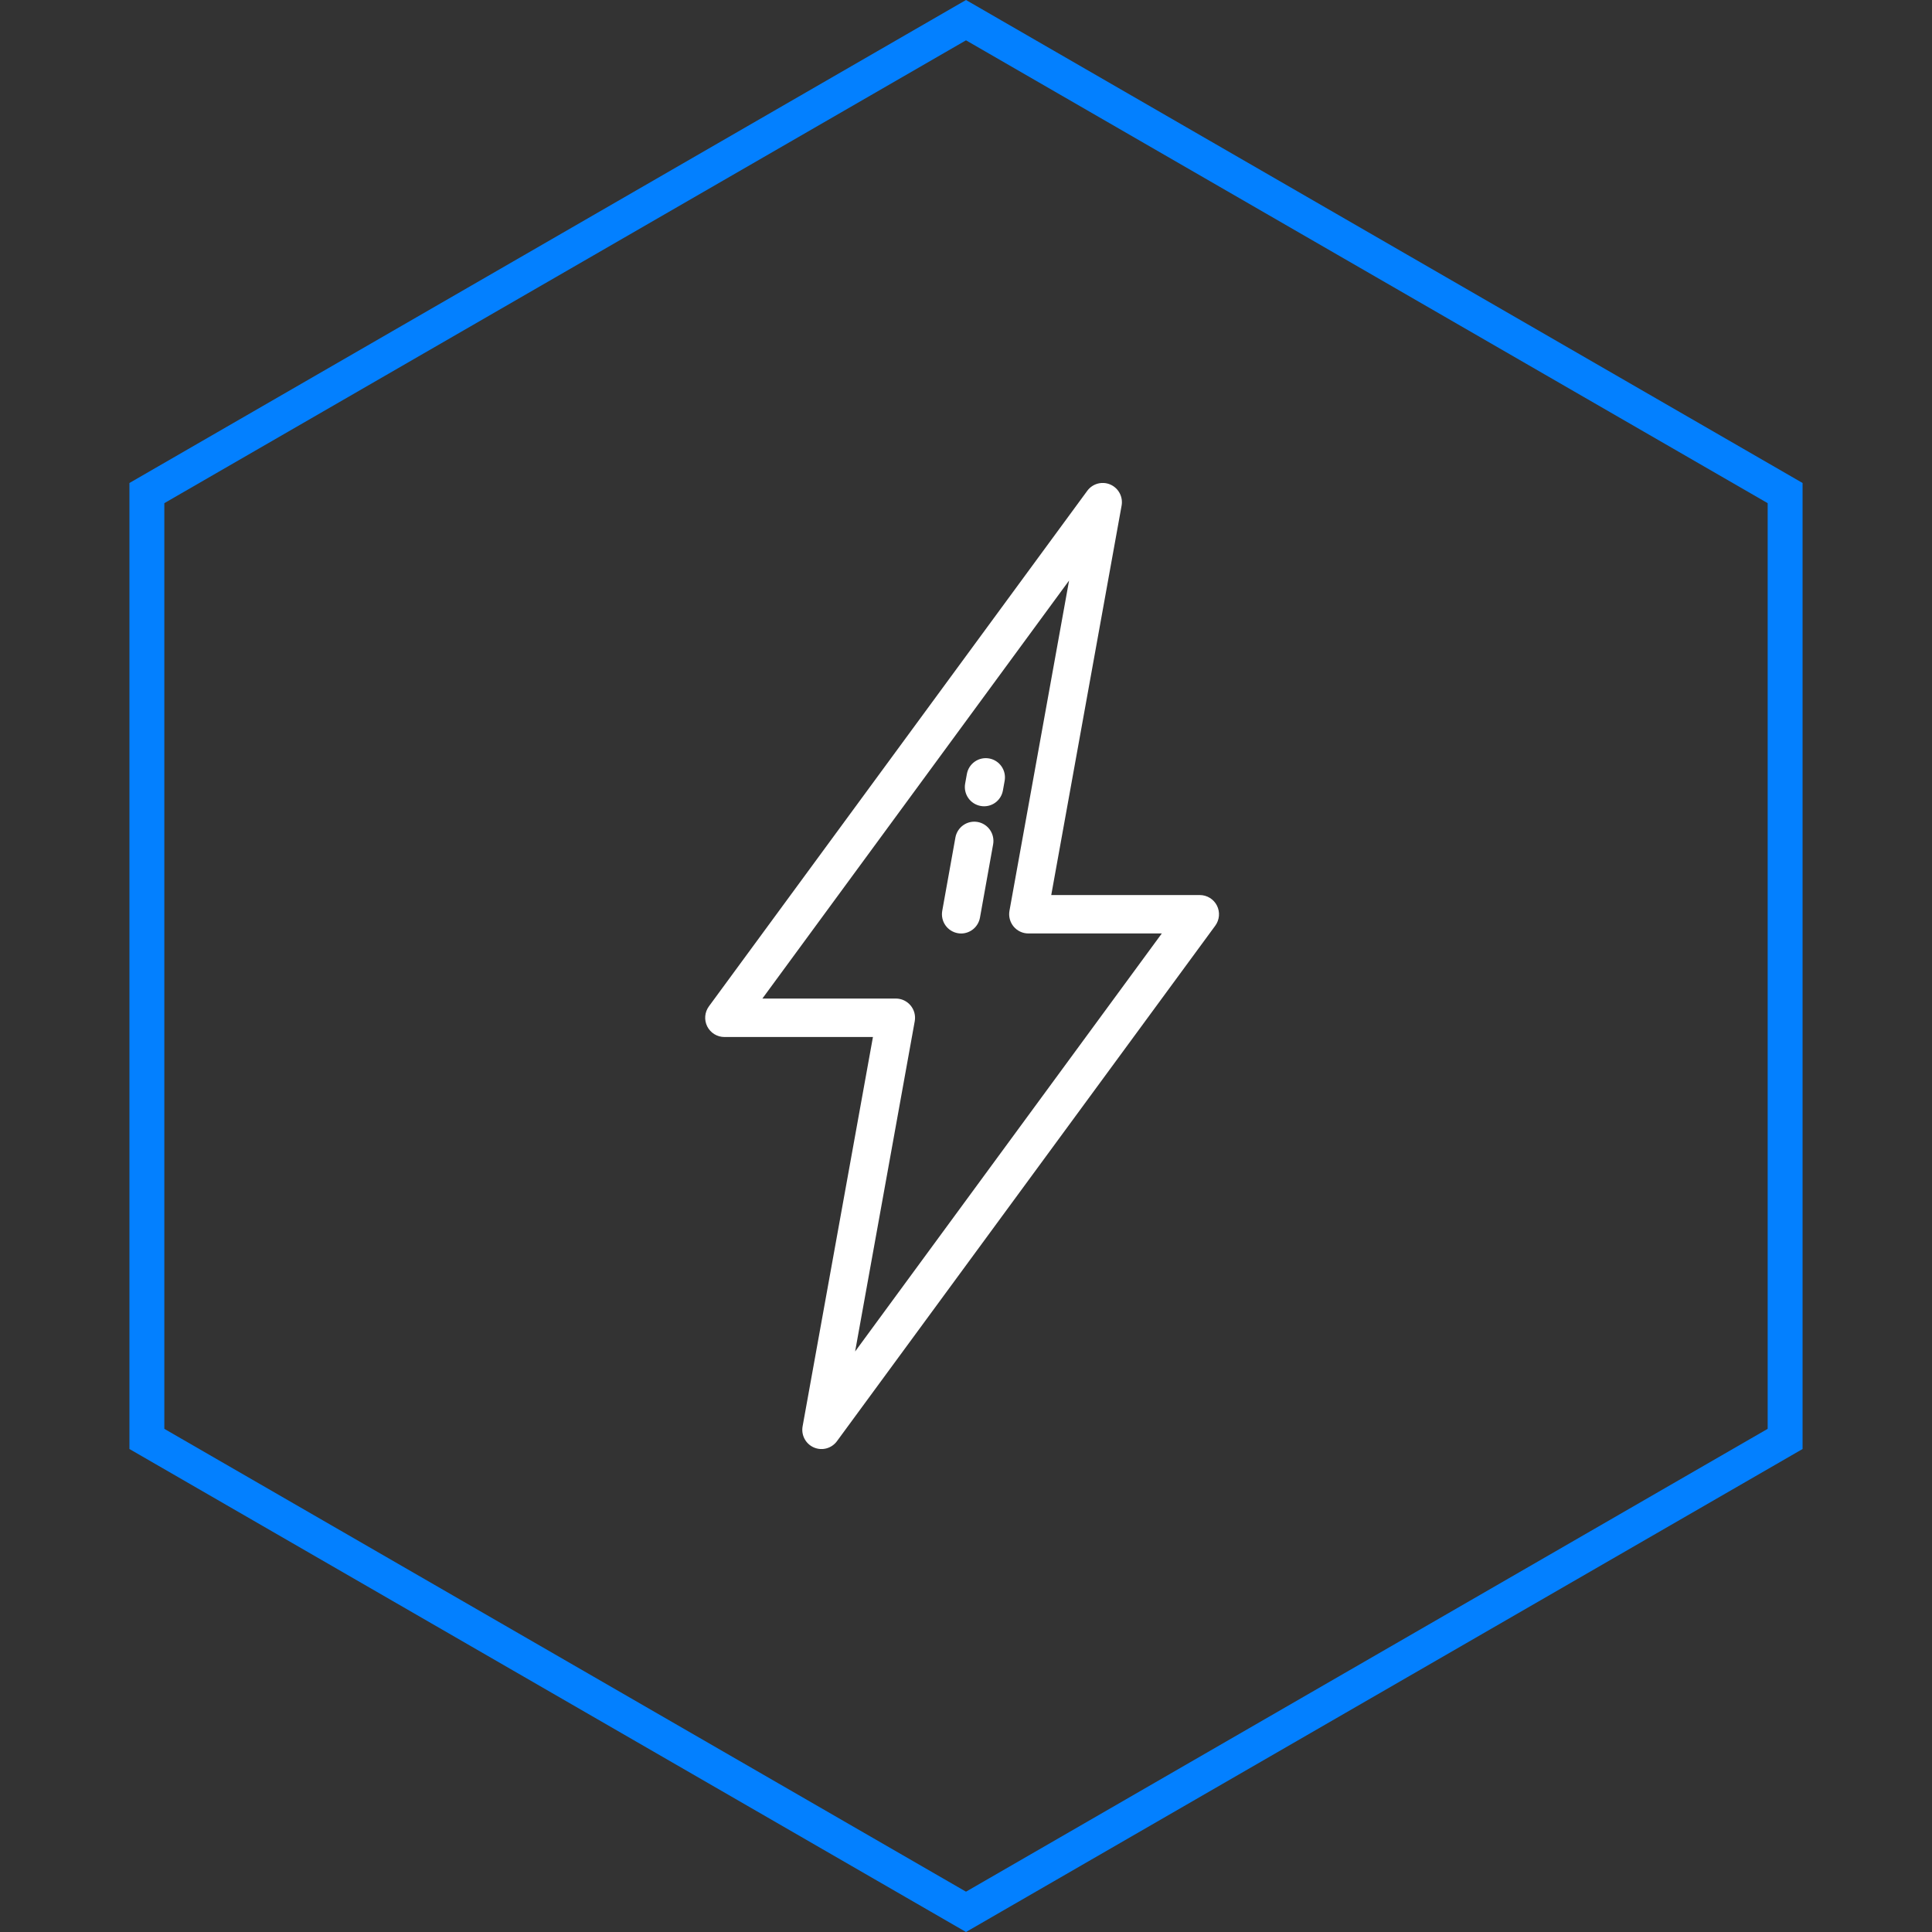
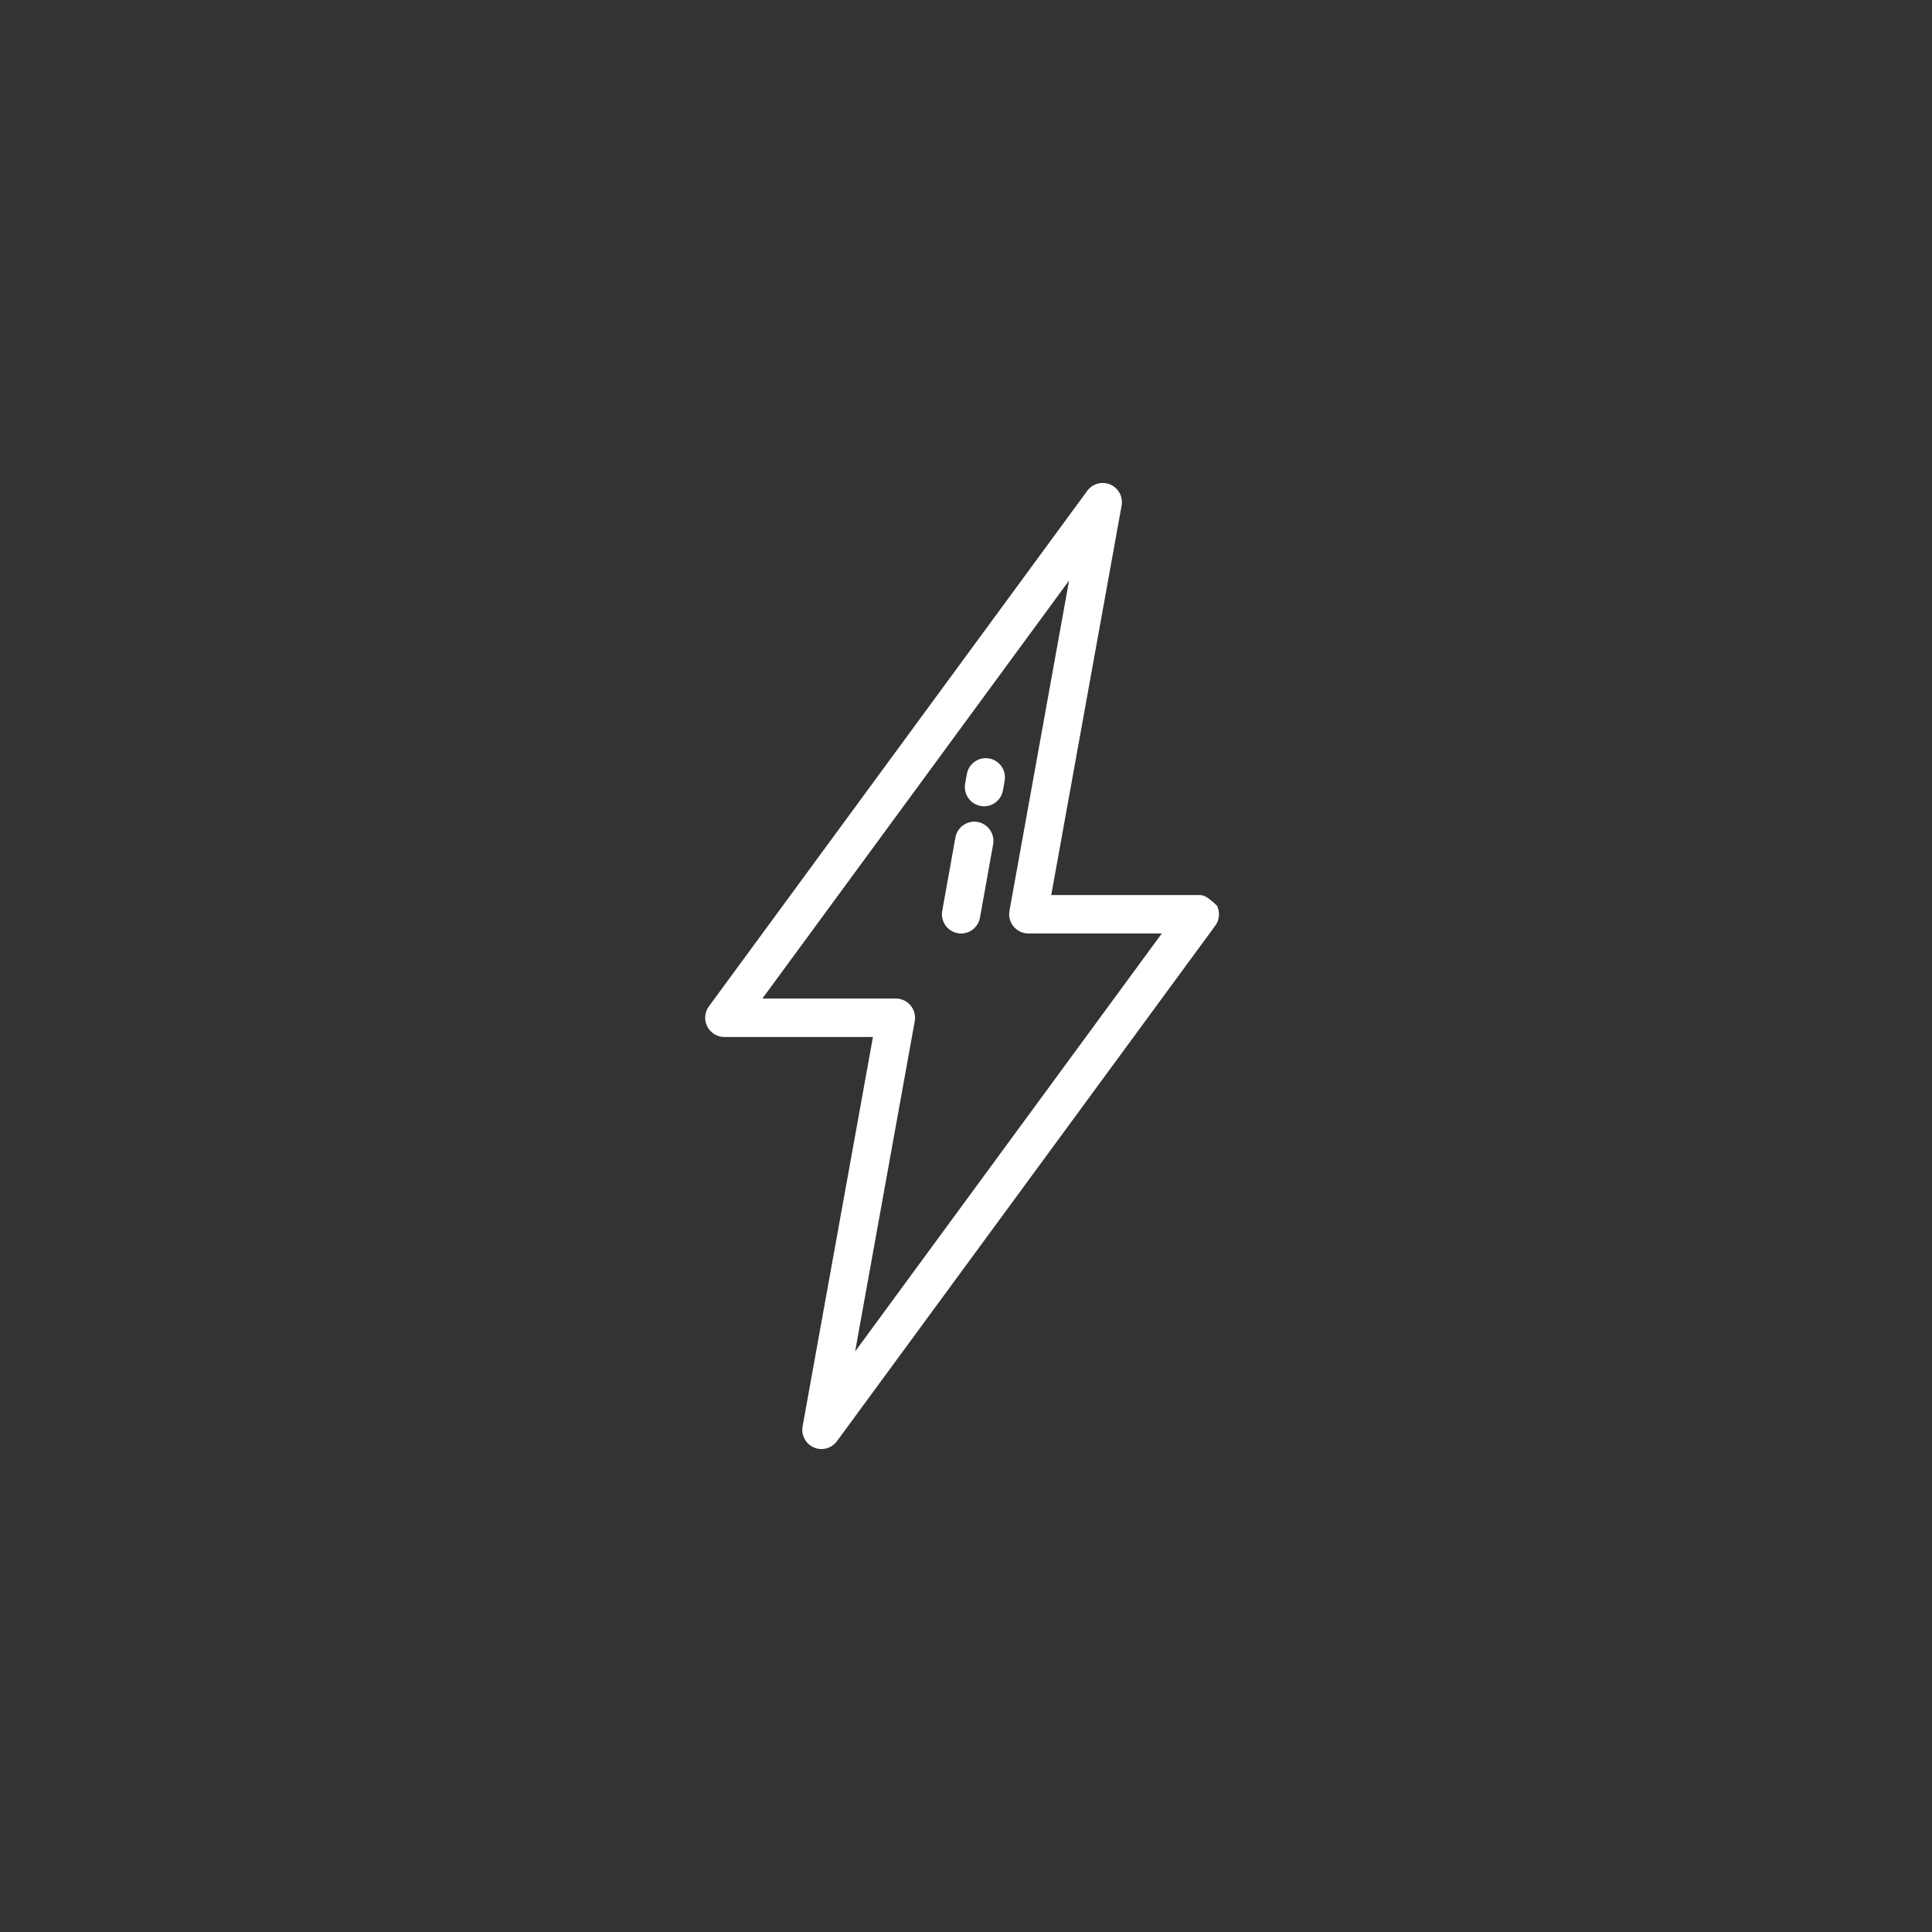
<svg xmlns="http://www.w3.org/2000/svg" width="200" height="200" viewBox="0 0 200 200" fill="none">
  <rect x="0" y="0" width="200" height="200" fill="#333333" stroke="none" />
-   <path d="M15.205 51.043L100 2.087L184.795 51.043V148.957L100 197.913L15.205 148.957V51.043Z" stroke="#0380FF" stroke-width="3.614" />
  <g clip-path="url(#clip0_2982_3011)">
-     <path d="M125.979 93.75C125.813 93.421 125.56 93.145 125.247 92.952C124.934 92.759 124.574 92.656 124.207 92.656H108.825L116.107 52.344C116.188 51.901 116.116 51.444 115.904 51.047C115.692 50.65 115.352 50.337 114.94 50.158C114.528 49.98 114.067 49.947 113.634 50.065C113.201 50.182 112.82 50.444 112.554 50.807L73.387 104.176C73.169 104.472 73.038 104.824 73.007 105.191C72.976 105.558 73.048 105.927 73.213 106.256C73.379 106.585 73.632 106.861 73.945 107.054C74.258 107.247 74.618 107.35 74.986 107.35H90.367L83.085 147.656C83.005 148.099 83.077 148.556 83.289 148.953C83.501 149.35 83.841 149.663 84.253 149.842C84.665 150.02 85.125 150.053 85.559 149.935C85.992 149.817 86.373 149.556 86.639 149.193L125.806 95.824C126.022 95.528 126.153 95.177 126.183 94.811C126.214 94.446 126.143 94.078 125.979 93.75ZM88.522 139.904L94.694 105.713C94.745 105.427 94.733 105.133 94.659 104.852C94.585 104.571 94.45 104.309 94.264 104.086C94.079 103.863 93.847 103.683 93.585 103.559C93.323 103.435 93.036 103.37 92.747 103.369H78.922L110.671 60.096L104.499 94.287C104.448 94.573 104.46 94.867 104.534 95.148C104.608 95.429 104.743 95.691 104.928 95.914C105.114 96.137 105.346 96.317 105.608 96.441C105.87 96.565 106.156 96.63 106.446 96.631H120.27L88.522 139.904Z" fill="white" />
+     <path d="M125.979 93.75C124.934 92.759 124.574 92.656 124.207 92.656H108.825L116.107 52.344C116.188 51.901 116.116 51.444 115.904 51.047C115.692 50.65 115.352 50.337 114.94 50.158C114.528 49.98 114.067 49.947 113.634 50.065C113.201 50.182 112.82 50.444 112.554 50.807L73.387 104.176C73.169 104.472 73.038 104.824 73.007 105.191C72.976 105.558 73.048 105.927 73.213 106.256C73.379 106.585 73.632 106.861 73.945 107.054C74.258 107.247 74.618 107.35 74.986 107.35H90.367L83.085 147.656C83.005 148.099 83.077 148.556 83.289 148.953C83.501 149.35 83.841 149.663 84.253 149.842C84.665 150.02 85.125 150.053 85.559 149.935C85.992 149.817 86.373 149.556 86.639 149.193L125.806 95.824C126.022 95.528 126.153 95.177 126.183 94.811C126.214 94.446 126.143 94.078 125.979 93.75ZM88.522 139.904L94.694 105.713C94.745 105.427 94.733 105.133 94.659 104.852C94.585 104.571 94.45 104.309 94.264 104.086C94.079 103.863 93.847 103.683 93.585 103.559C93.323 103.435 93.036 103.37 92.747 103.369H78.922L110.671 60.096L104.499 94.287C104.448 94.573 104.46 94.867 104.534 95.148C104.608 95.429 104.743 95.691 104.928 95.914C105.114 96.137 105.346 96.317 105.608 96.441C105.87 96.565 106.156 96.63 106.446 96.631H120.27L88.522 139.904Z" fill="white" />
    <path d="M102.398 78.516C101.88 78.422 101.346 78.538 100.913 78.839C100.481 79.14 100.185 79.601 100.091 80.121L99.912 81.117C99.865 81.375 99.87 81.639 99.925 81.894C99.98 82.15 100.085 82.392 100.234 82.607C100.382 82.822 100.572 83.006 100.791 83.147C101.011 83.289 101.256 83.385 101.512 83.432C101.768 83.48 102.031 83.476 102.286 83.422C102.541 83.368 102.782 83.263 102.997 83.115C103.211 82.967 103.394 82.777 103.535 82.558C103.677 82.338 103.773 82.093 103.82 81.836L103.999 80.84C104.047 80.582 104.043 80.317 103.989 80.06C103.934 79.803 103.83 79.56 103.681 79.344C103.532 79.127 103.342 78.943 103.122 78.801C102.902 78.659 102.656 78.562 102.398 78.516Z" fill="white" />
    <path d="M101.213 85.092C100.956 85.045 100.693 85.049 100.438 85.105C100.183 85.16 99.941 85.265 99.727 85.415C99.512 85.564 99.329 85.754 99.188 85.974C99.047 86.194 98.95 86.44 98.904 86.697L97.541 94.287C97.494 94.544 97.499 94.809 97.554 95.064C97.609 95.32 97.714 95.562 97.863 95.777C98.011 95.992 98.201 96.176 98.42 96.317C98.639 96.459 98.885 96.555 99.141 96.602C99.259 96.624 99.378 96.635 99.498 96.635C99.962 96.633 100.41 96.468 100.766 96.169C101.121 95.87 101.361 95.456 101.445 94.998L102.808 87.406C102.901 86.887 102.786 86.352 102.487 85.918C102.188 85.484 101.73 85.187 101.213 85.092Z" fill="white" />
  </g>
  <defs>
    <clipPath id="clip0_2982_3011">
      <rect width="53.191" height="100" fill="white" transform="translate(73 50)" />
    </clipPath>
  </defs>
</svg>